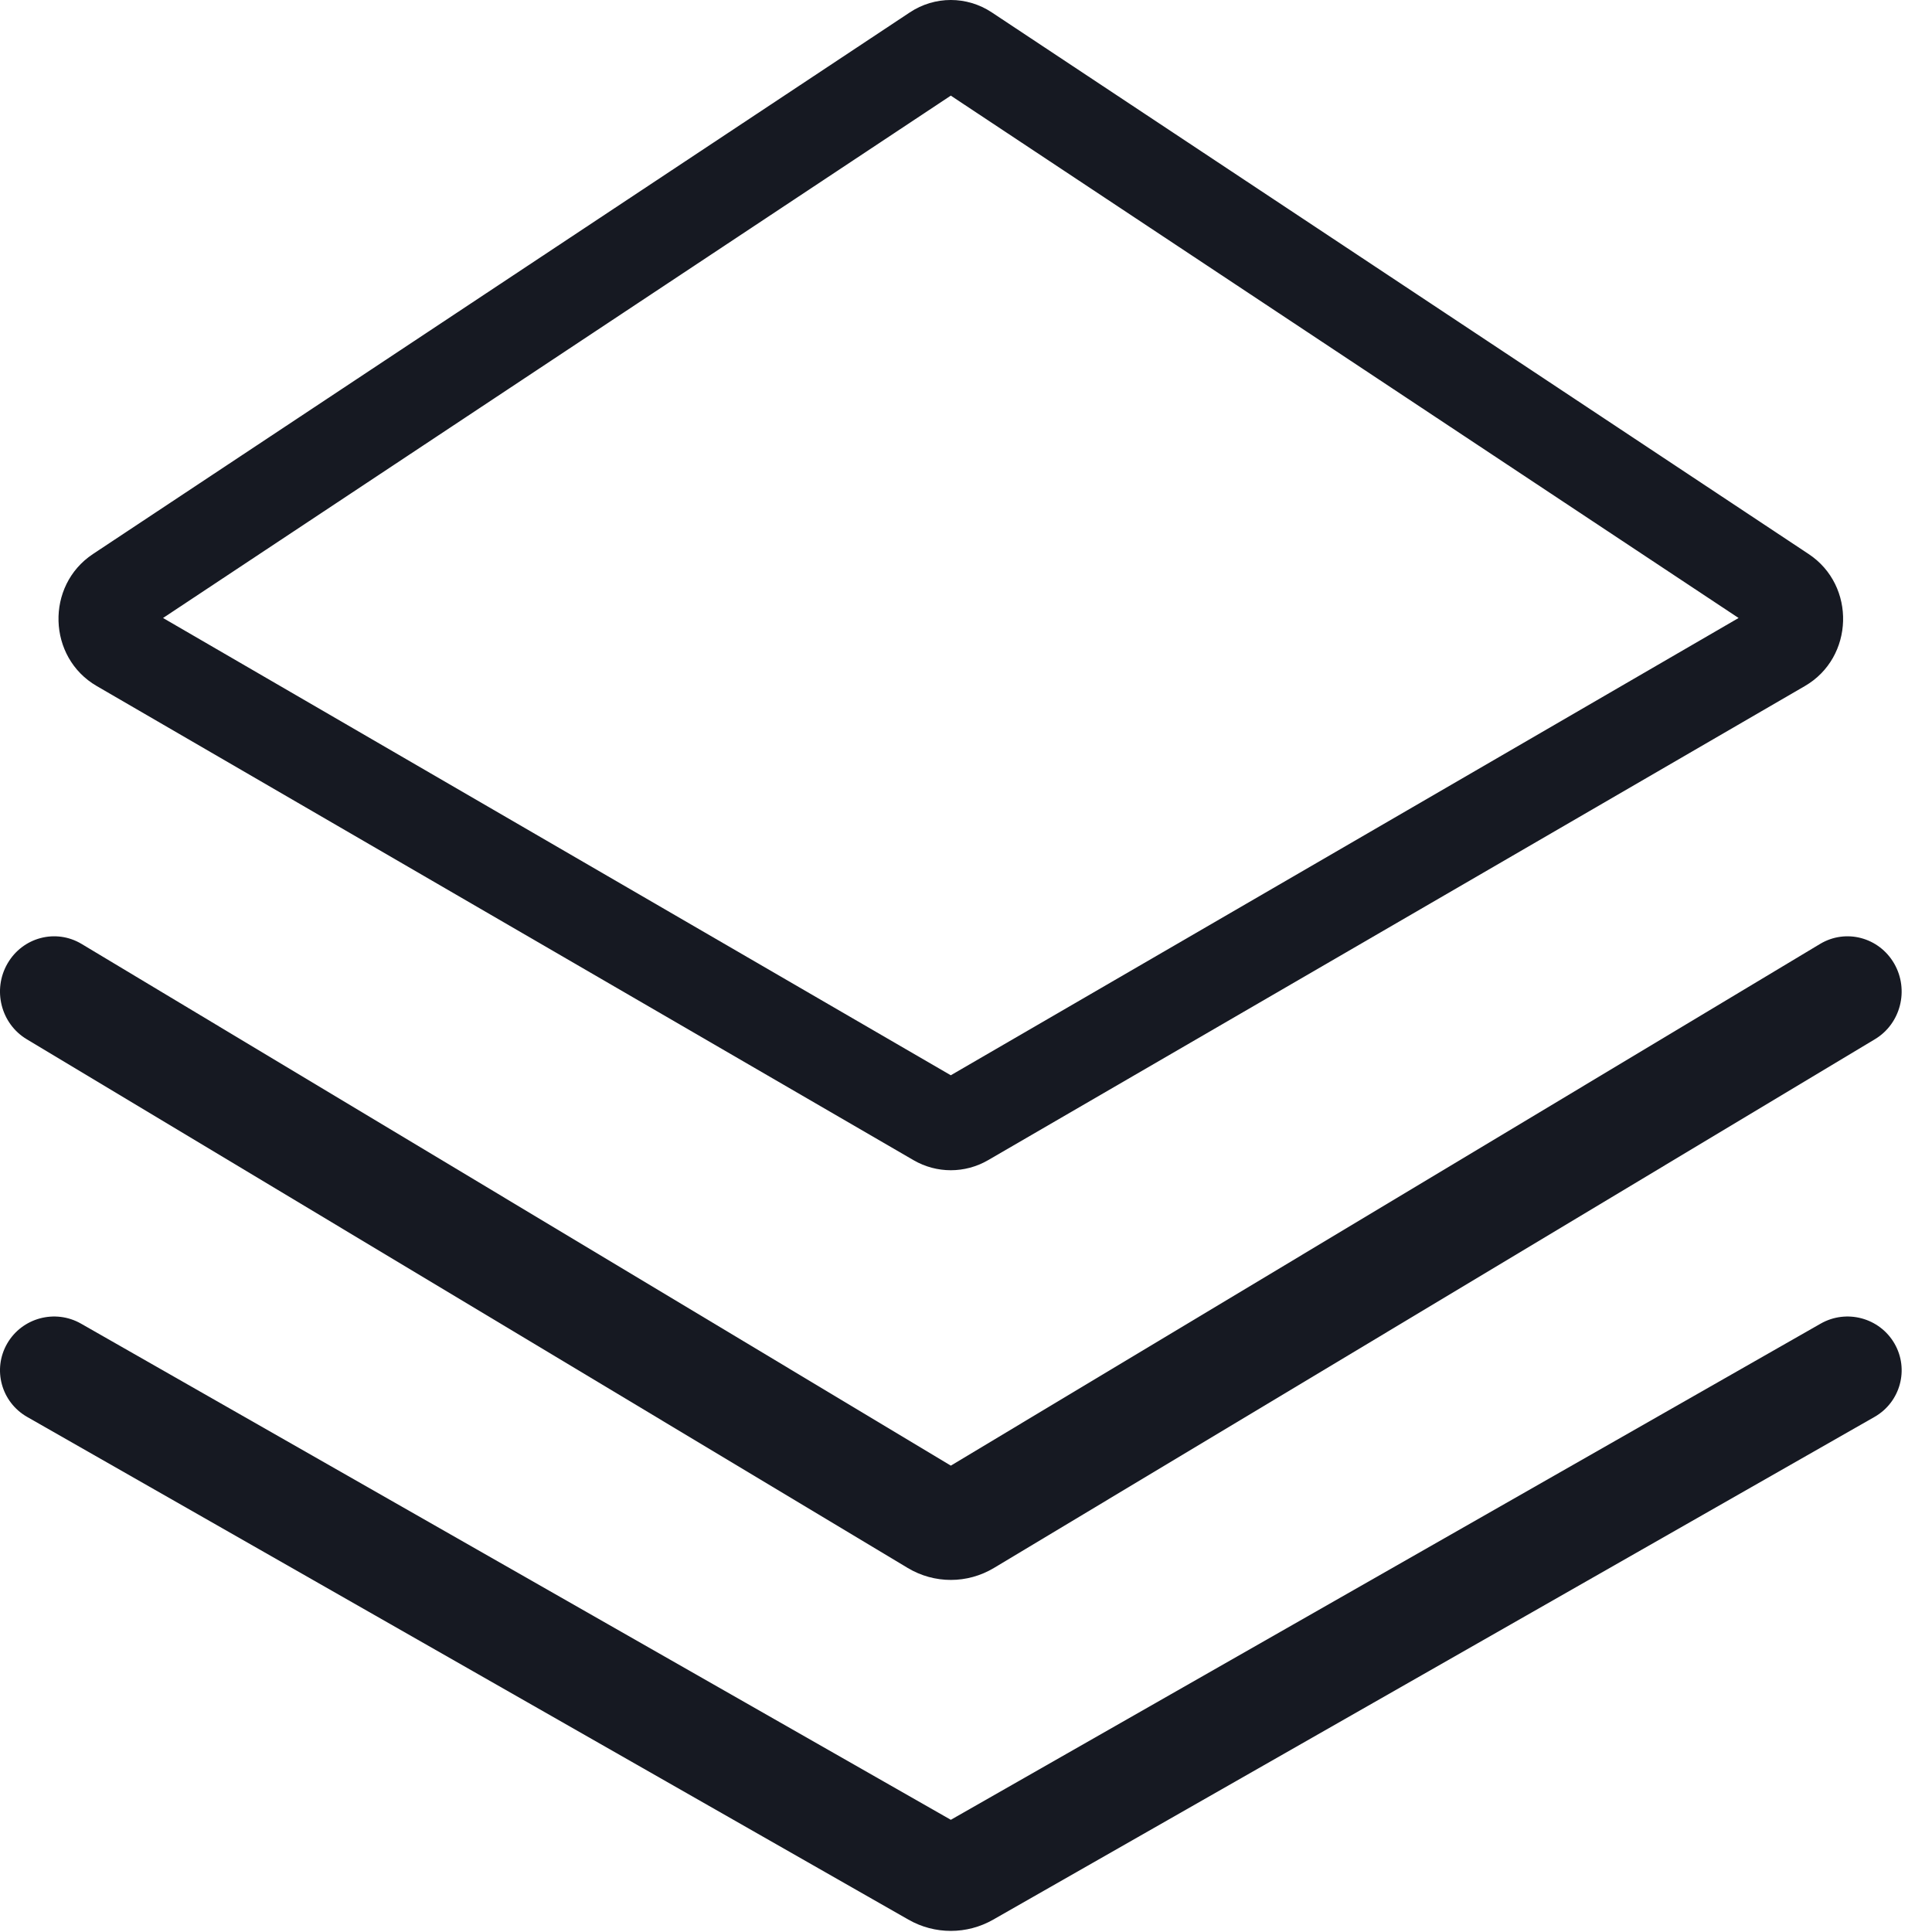
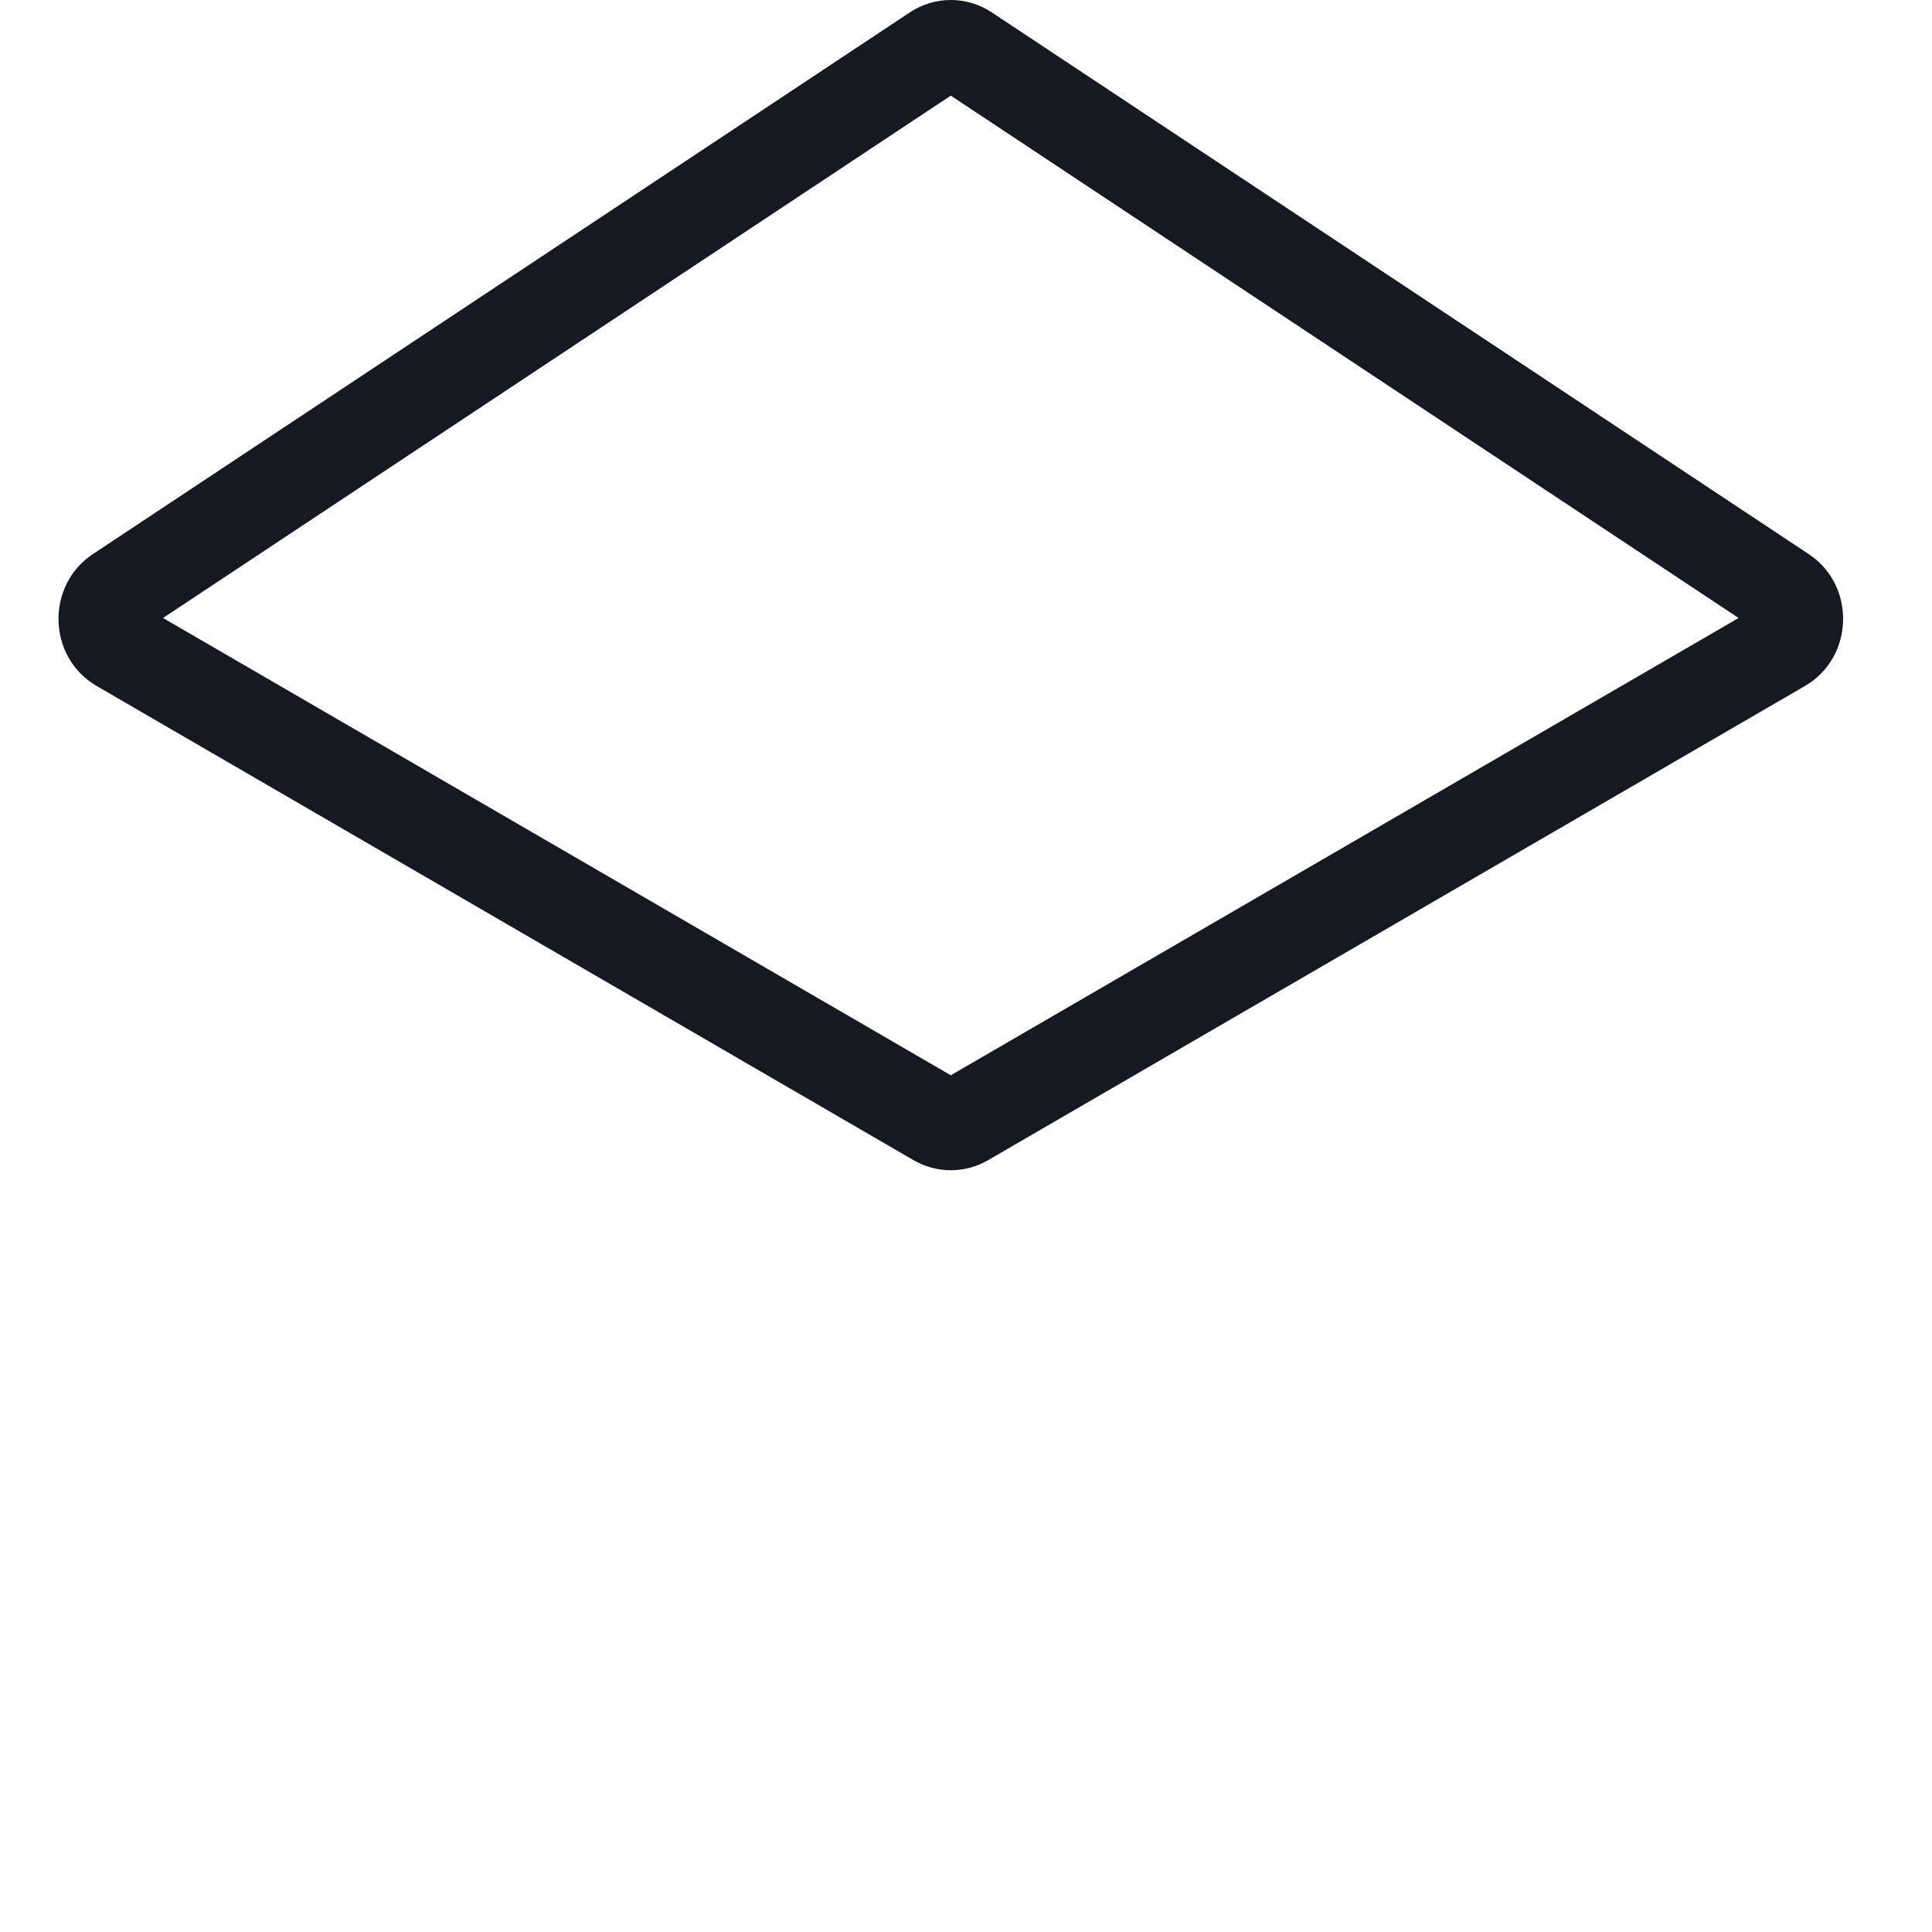
<svg xmlns="http://www.w3.org/2000/svg" width="54" height="54" viewBox="0 0 54 54" fill="none">
-   <path fill-rule="evenodd" clip-rule="evenodd" d="M0.201 37.552C0.617 36.832 1.542 36.583 2.266 36.997L26.576 50.864L50.886 36.997C51.61 36.583 52.535 36.832 52.951 37.552C53.367 38.272 53.117 39.191 52.392 39.604L27.759 53.655C27.026 54.074 26.125 54.074 25.392 53.655L0.76 39.604C0.035 39.191 -0.215 38.272 0.201 37.552Z" fill="#161922" />
-   <path fill-rule="evenodd" clip-rule="evenodd" d="M0.209 26.932C0.632 26.197 1.56 25.951 2.28 26.383L26.576 40.965L50.872 26.383C51.592 25.951 52.519 26.197 52.943 26.932C53.366 27.667 53.126 28.614 52.405 29.046L27.781 43.825C27.037 44.271 26.115 44.271 25.371 43.825L0.746 29.046C0.026 28.614 -0.215 27.667 0.209 26.932Z" fill="#161922" />
  <path fill-rule="evenodd" clip-rule="evenodd" d="M25.429 0.347C26.126 -0.116 27.024 -0.116 27.722 0.347L50.553 15.486C51.882 16.367 51.824 18.376 50.447 19.175L27.616 32.428C26.97 32.802 26.18 32.802 25.535 32.428L2.704 19.175C1.326 18.376 1.269 16.367 2.597 15.486L25.429 0.347ZM26.575 2.673L4.557 17.273L26.575 30.054L48.594 17.273L26.575 2.673Z" fill="#161922" />
</svg>